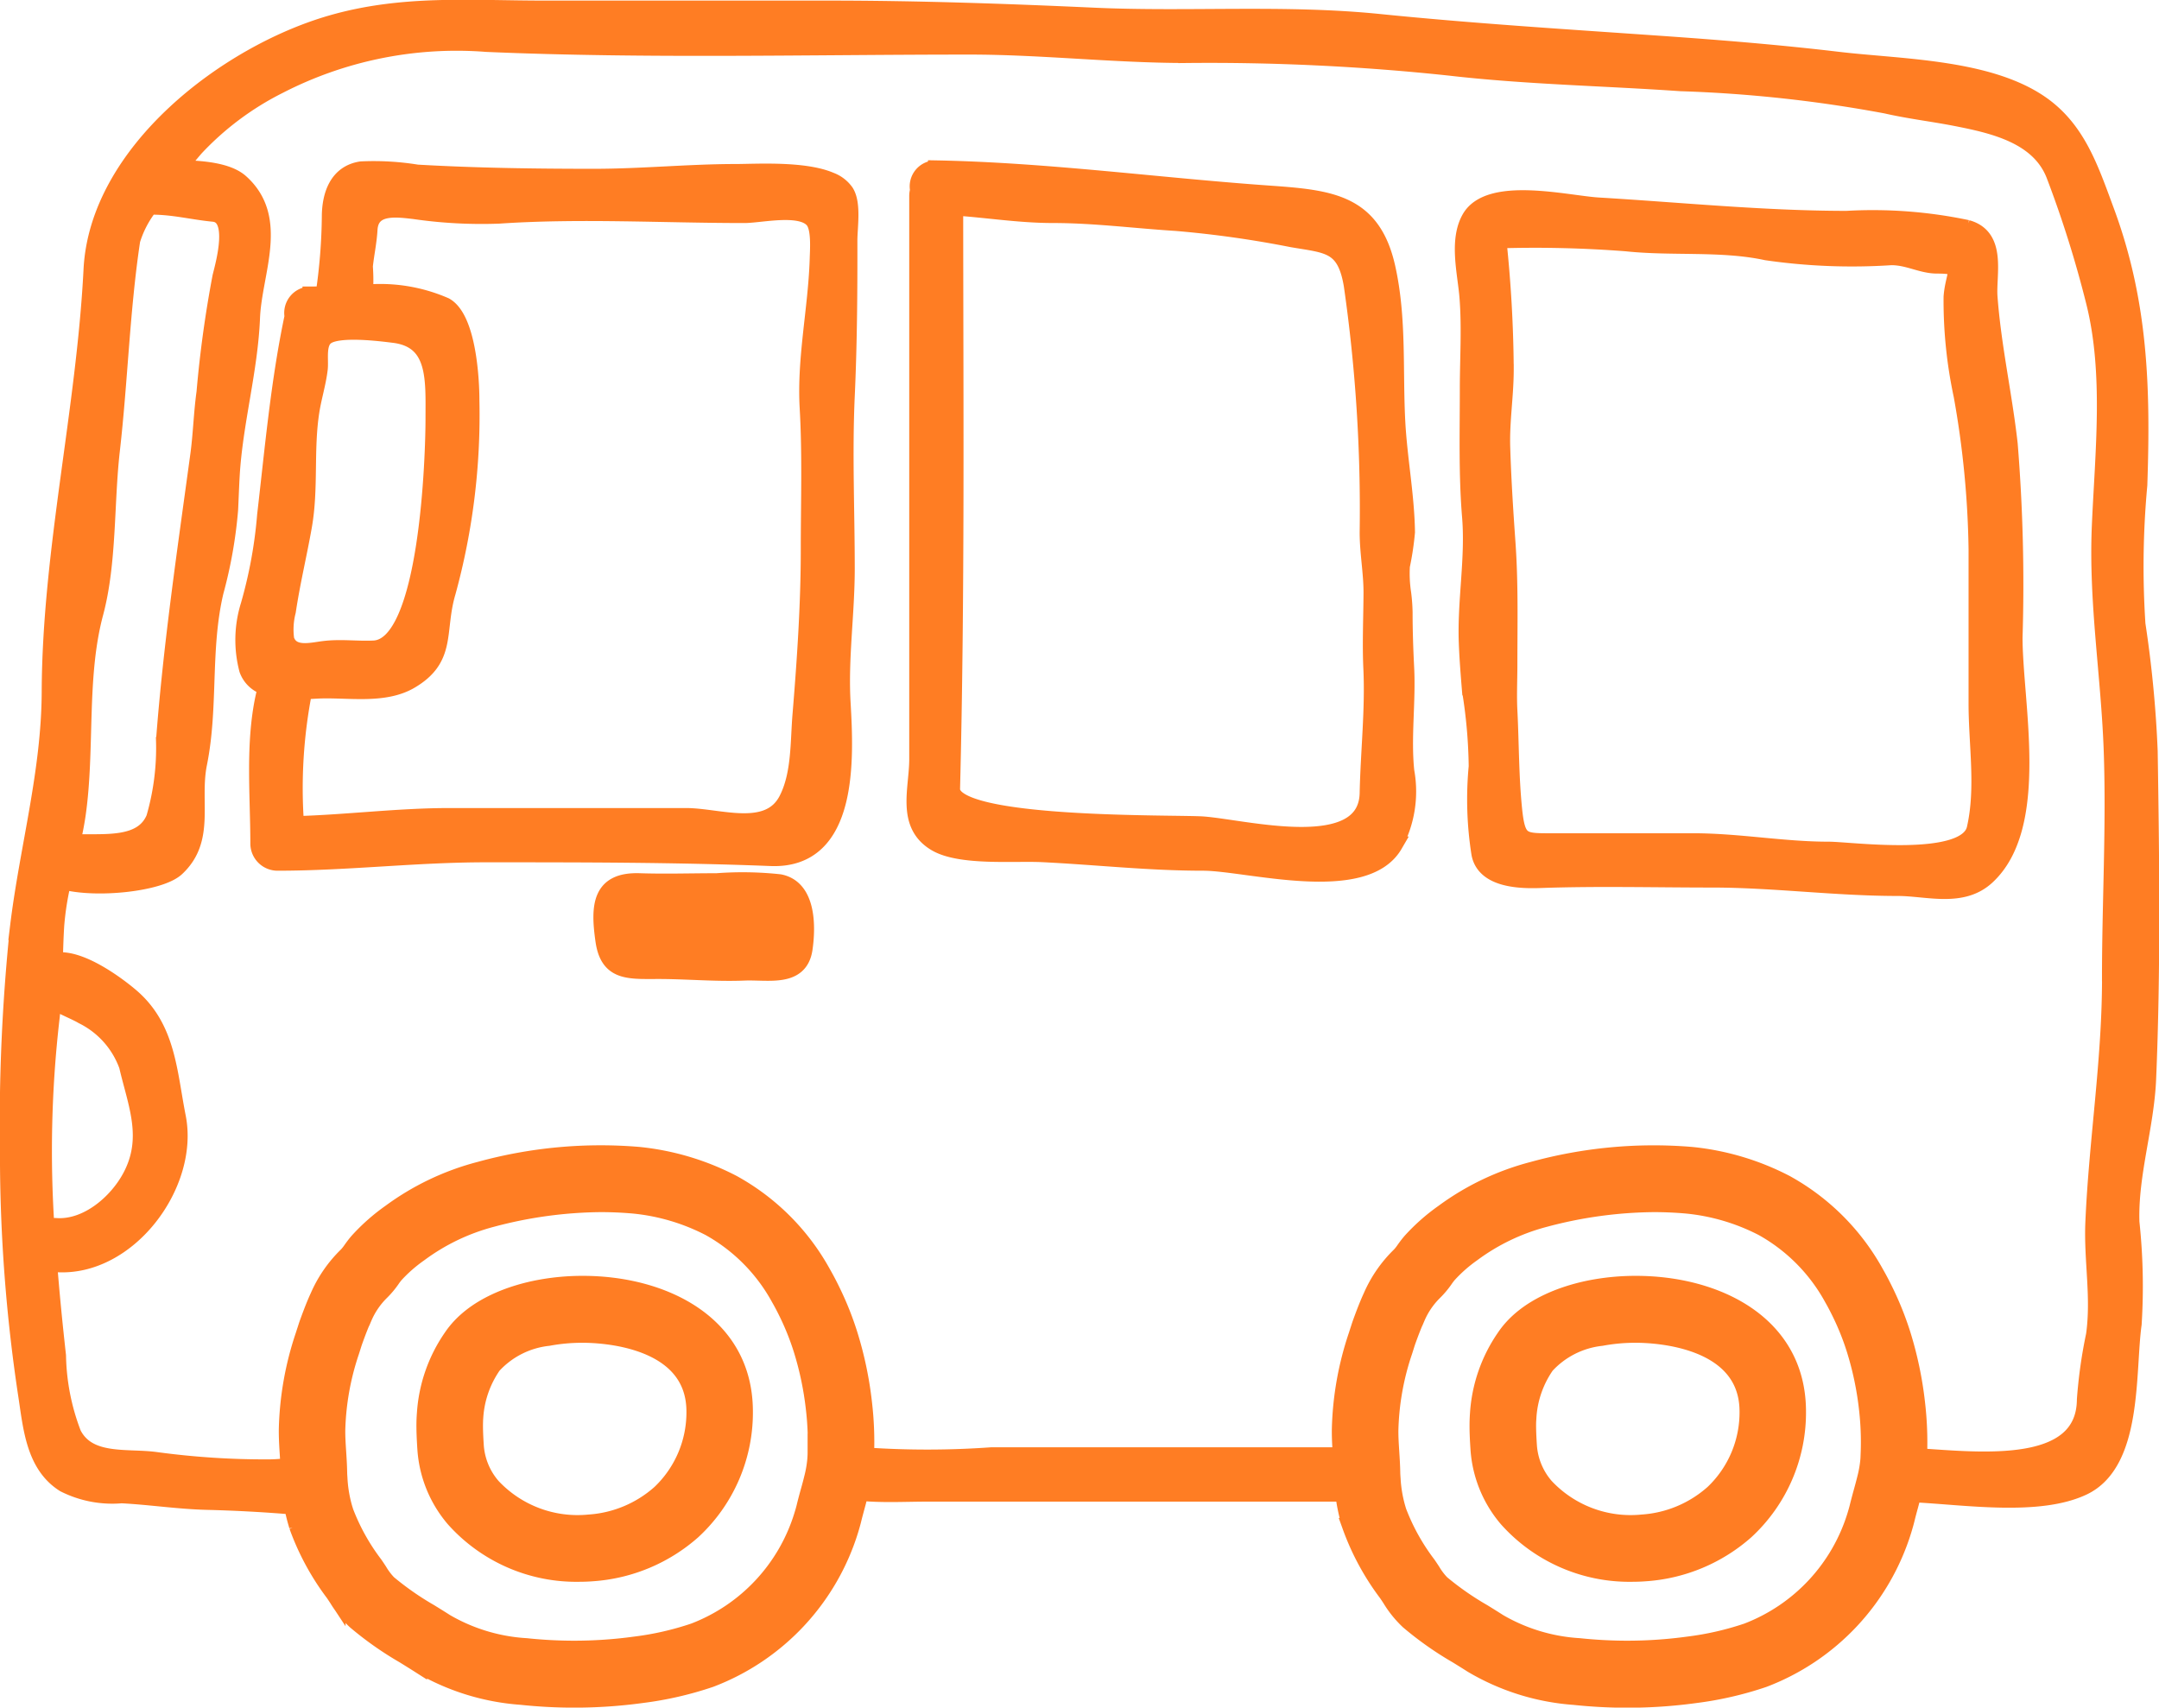
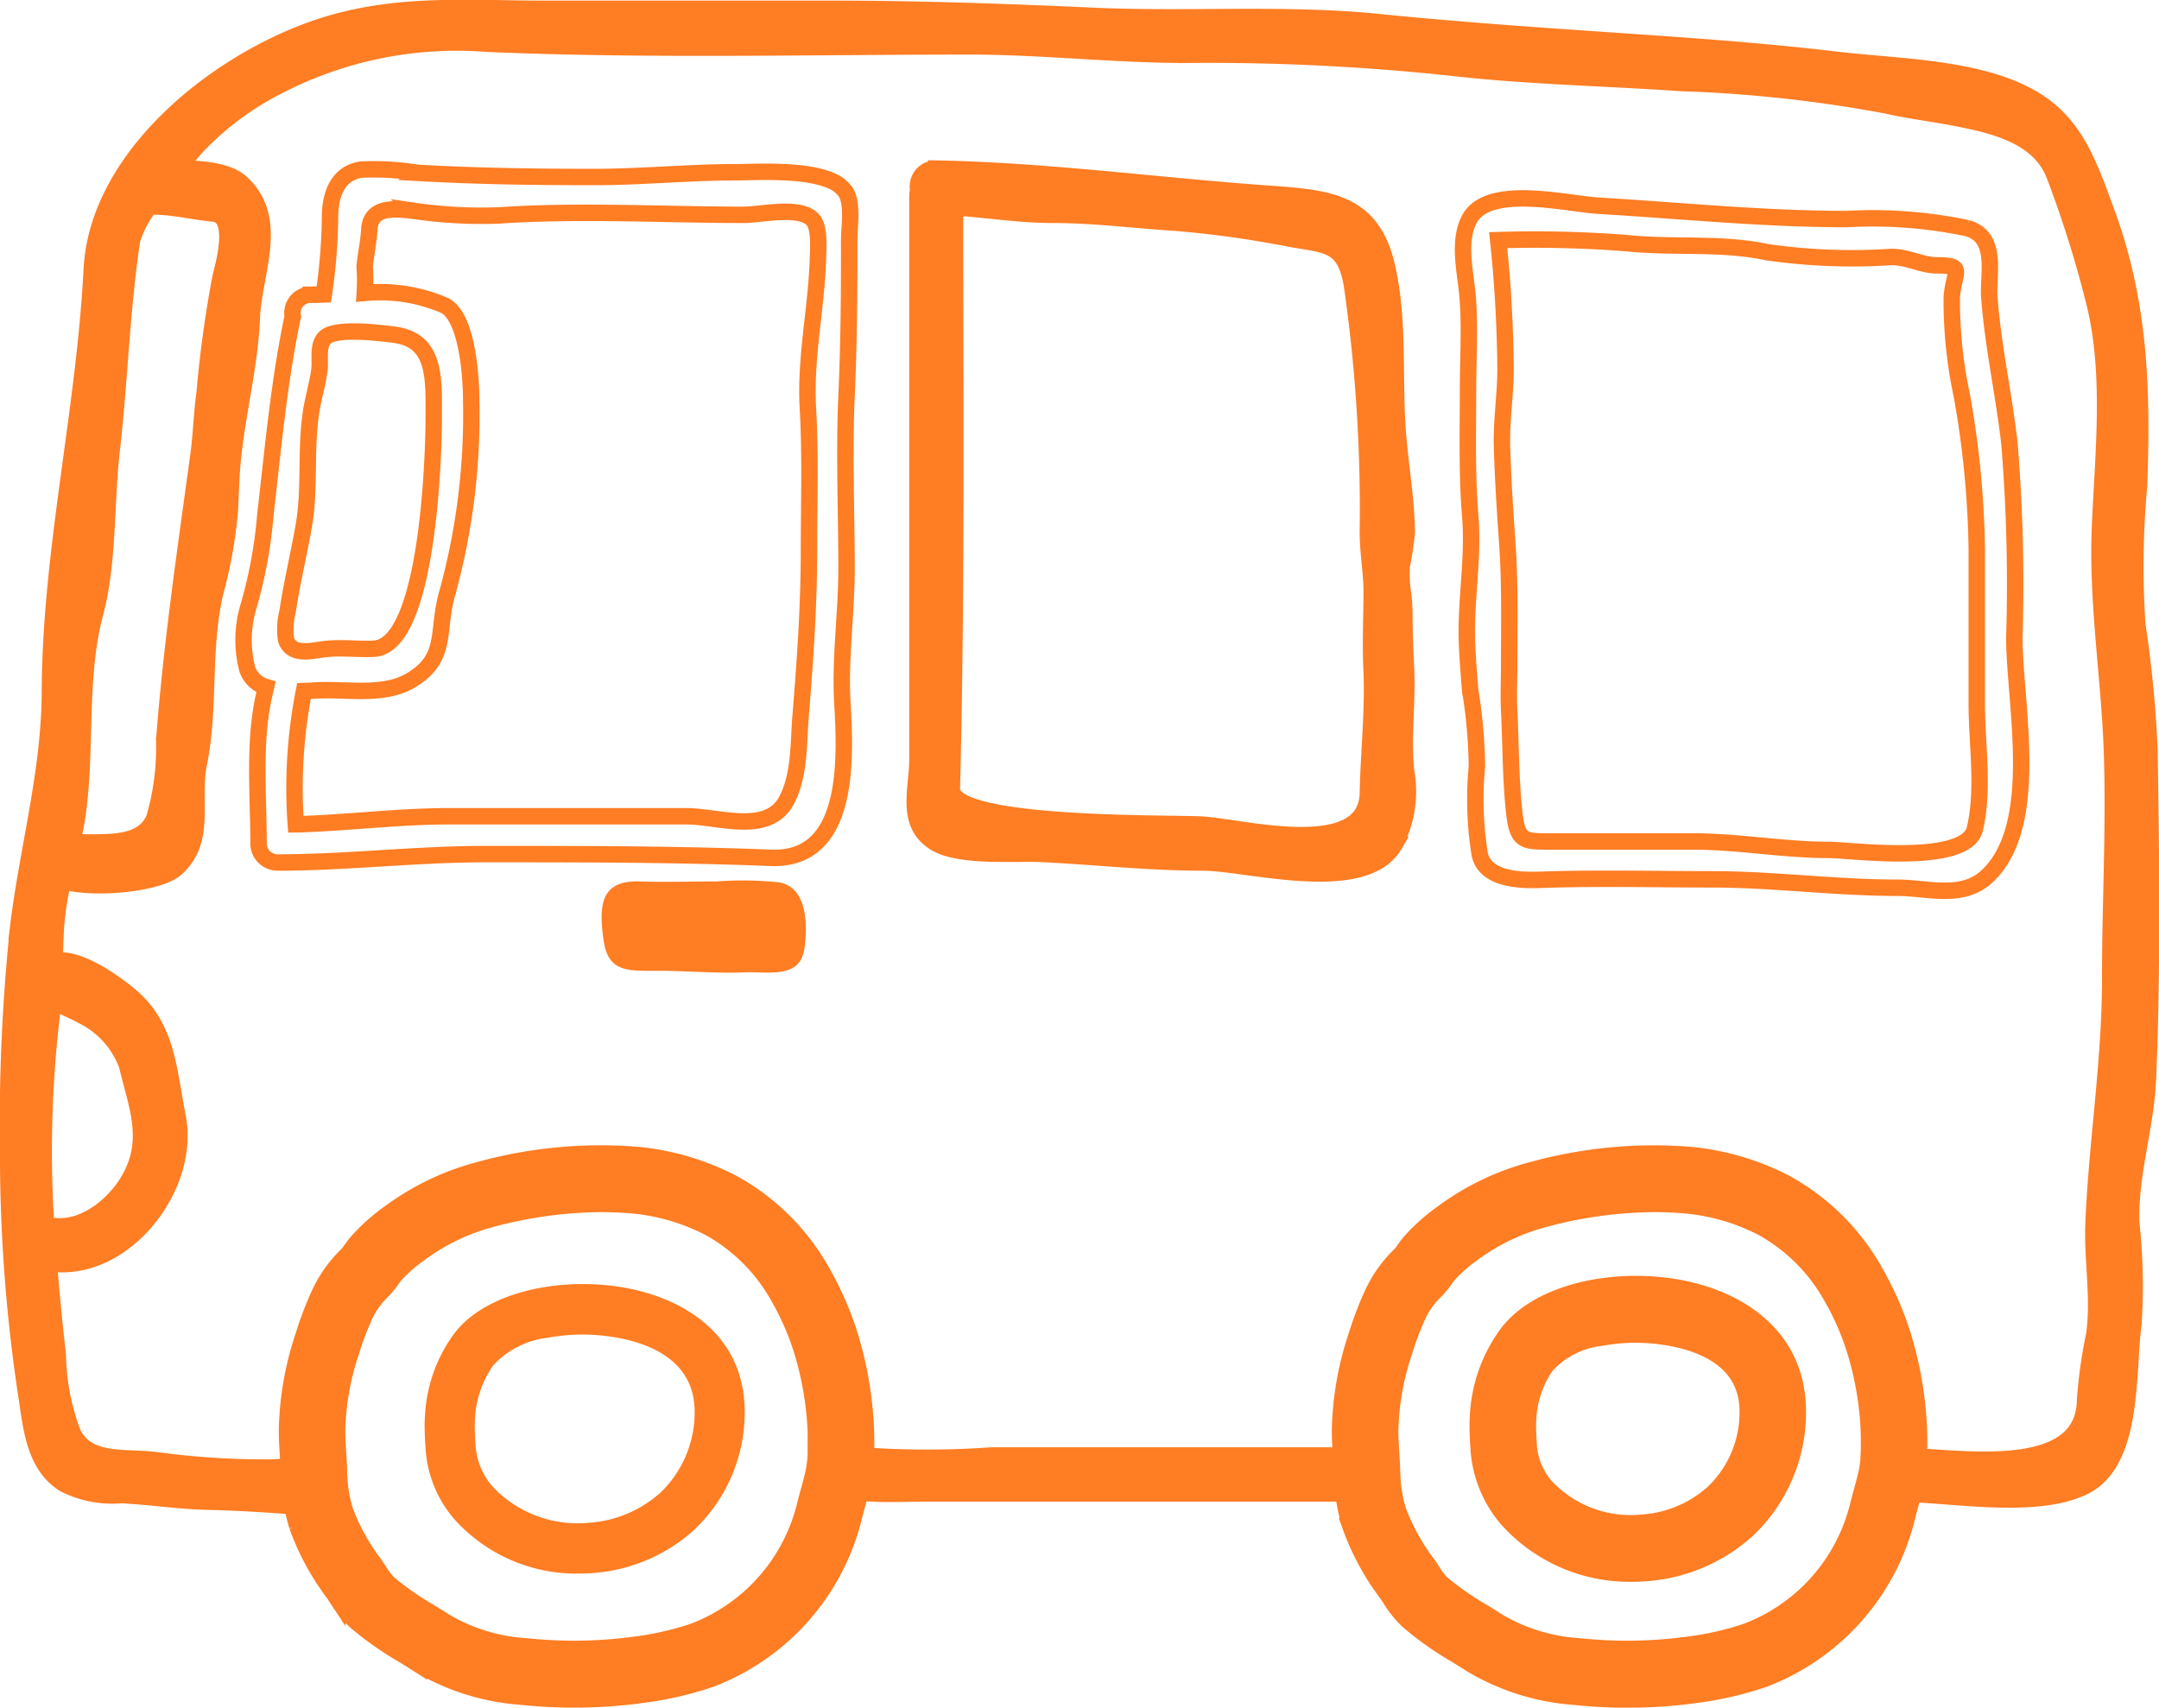
<svg xmlns="http://www.w3.org/2000/svg" width="115.41" height="91.29" viewBox="0 0 115.41 91.29">
  <g id="Gruppe_171" data-name="Gruppe 171" transform="translate(-506.288 -3182.521)">
    <g id="Gruppe_34" data-name="Gruppe 34" transform="translate(547.961 3229.698)">
      <path id="Pfad_30" data-name="Pfad 30" d="M0,0A18.447,18.447,0,0,0-3.358-.054c-1.373,0-2.754.045-4.126,0-2.1-.072-2.191,1.3-1.919,3.177.243,1.661,1.269,1.607,2.82,1.6s3.127.148,4.7.084c1.286-.052,2.967.366,3.206-1.255C1.5,2.342,1.51.288,0,0" fill="#ff7d23" />
    </g>
    <g id="Gruppe_35" data-name="Gruppe 35" transform="translate(547.961 3229.698)">
-       <path id="Pfad_31" data-name="Pfad 31" d="M0,0A18.447,18.447,0,0,0-3.358-.054c-1.373,0-2.754.045-4.126,0-2.1-.072-2.191,1.3-1.919,3.177.243,1.661,1.269,1.607,2.82,1.6s3.127.148,4.7.084c1.286-.052,2.967.366,3.206-1.255C1.5,2.342,1.51.288,0,0Z" fill="none" stroke="#ff7d23" stroke-width="0.878" />
-     </g>
+       </g>
    <g id="Gruppe_36" data-name="Gruppe 36" transform="translate(621.189 3222.684)">
      <path id="Pfad_32" data-name="Pfad 32" d="M0,0A61.7,61.7,0,0,0-.654-6.787a47.255,47.255,0,0,1,.1-7.447c.175-5.167.051-9.74-1.765-14.645-.865-2.336-1.565-4.492-3.668-5.852-2.842-1.839-7.384-1.838-10.648-2.224-3.182-.378-6.432-.642-9.647-.864-4.978-.348-9.907-.653-14.88-1.157-5.075-.514-10.181-.107-15.266-.338-4.756-.216-9.46-.379-14.227-.379h-15.16c-3.924,0-7.542-.322-11.372.781-5.594,1.61-12.492,6.872-12.81,13.165-.382,7.518-2.21,15.062-2.236,22.589-.016,4.262-1.176,8.318-1.688,12.5a101.867,101.867,0,0,0-.543,12.23,86.107,86.107,0,0,0,.973,12.844c.265,1.736.416,3.749,2.024,4.76a5.692,5.692,0,0,0,3.065.59c1.528.078,3.045.315,4.576.352,1.508.037,3.044.12,4.554.246a9.024,9.024,0,0,0,.226.934c.006.024.028.1.035.126a13.609,13.609,0,0,0,1.942,3.59c.069.1.134.2.2.3a5.665,5.665,0,0,0,.957,1.186,17.783,17.783,0,0,0,2.6,1.831c.268.166.535.331.8.5a12.471,12.471,0,0,0,5.466,1.71,27.1,27.1,0,0,0,2.837.151,26.807,26.807,0,0,0,3.621-.246,18.615,18.615,0,0,0,3.667-.843,12.44,12.44,0,0,0,7.479-7.991c.054-.182.108-.365.152-.549.059-.237.125-.479.19-.721s.127-.472.186-.71c1.192.119,2.415.045,3.613.045h22.215a9.681,9.681,0,0,0,.336,1.626c.006.024.029.1.036.126a13.606,13.606,0,0,0,1.941,3.59c.069.1.135.2.2.3a5.64,5.64,0,0,0,.958,1.186,17.767,17.767,0,0,0,2.6,1.831c.269.166.536.331.8.5a12.471,12.471,0,0,0,5.467,1.71,27.1,27.1,0,0,0,2.836.151h0a26.807,26.807,0,0,0,3.621-.246,18.615,18.615,0,0,0,3.667-.843,12.439,12.439,0,0,0,7.478-7.991c.055-.182.108-.365.154-.549.057-.237.122-.479.189-.721.057-.211.112-.424.167-.637,2.813.14,6.7.75,9.079-.366,2.774-1.3,2.343-6.156,2.7-8.722a32.143,32.143,0,0,0-.119-5.442c-.084-2.541.781-5.094.892-7.645C.162,11.732.09,5.8,0,0M-110.757,3.367c.5-3.509.027-7.334.942-10.753.724-2.709.563-5.9.881-8.68.428-3.746.53-7.538,1.09-11.253a5.6,5.6,0,0,1,.951-1.819,1.192,1.192,0,0,0,.123.012c1.147,0,2.156.271,3.281.379,1.278.123.557,2.676.384,3.372a61.5,61.5,0,0,0-.853,6.188c-.154,1.1-.182,2.236-.33,3.33-.689,5.068-1.443,10.135-1.834,15.281a13.452,13.452,0,0,1-.527,4.144c-.668,1.608-2.821,1.239-4.4,1.325.115-.508.218-1.017.291-1.526m-1.409,10.99c.041-.339.066-.678.089-1.018.559.338,1.246.6,1.589.808A4.776,4.776,0,0,1-108.1,16.82c.469,2.029,1.3,3.862.171,5.951-.745,1.384-2.336,2.735-3.972,2.624a.918.918,0,0,0-.524.111,61.873,61.873,0,0,1,.254-11.149m40.875,23.176c0,.108-.01.217-.016.326a6.11,6.11,0,0,1-.177,1.013c-.061.253-.129.5-.2.753s-.144.528-.206.788c-.034.139-.076.277-.118.415a9.666,9.666,0,0,1-5.8,6.223,15.894,15.894,0,0,1-3.144.717,23.937,23.937,0,0,1-3.261.222,24.473,24.473,0,0,1-2.556-.135,9.689,9.689,0,0,1-4.307-1.3c-.275-.177-.557-.351-.84-.526a15.623,15.623,0,0,1-2.221-1.547,3.478,3.478,0,0,1-.5-.659c-.079-.121-.159-.242-.243-.363a11.274,11.274,0,0,1-1.574-2.839c0-.019-.023-.084-.029-.1a7.041,7.041,0,0,1-.282-1.628l-.005-.084c-.006-.085-.011-.169-.012-.254-.006-.368-.029-.733-.053-1.1-.027-.41-.051-.8-.047-1.175a14.2,14.2,0,0,1,.753-4.2l.074-.233c.037-.117.072-.233.114-.346.18-.5.324-.872.486-1.222a4.266,4.266,0,0,1,.935-1.371,4.723,4.723,0,0,0,.564-.673,2.955,2.955,0,0,1,.194-.255,7.821,7.821,0,0,1,1.27-1.113A11.312,11.312,0,0,1-88.615,25a23.217,23.217,0,0,1,5.825-.8c.584,0,1.181.026,1.773.079a11.19,11.19,0,0,1,4.045,1.2,9.539,9.539,0,0,1,3.732,3.772c.164.283.31.57.45.859a14.089,14.089,0,0,1,.734,1.847,16.943,16.943,0,0,1,.671,3.191,15.361,15.361,0,0,1,.094,2.384m56.294,0c-.005.108-.01.217-.017.326a6.115,6.115,0,0,1-.175,1.013c-.062.253-.13.5-.2.753s-.143.528-.207.788c-.034.139-.075.277-.117.415a9.669,9.669,0,0,1-5.8,6.223,15.91,15.91,0,0,1-3.144.717,23.947,23.947,0,0,1-3.261.222,24.473,24.473,0,0,1-2.556-.135,9.694,9.694,0,0,1-4.308-1.3c-.275-.177-.556-.351-.839-.526a15.577,15.577,0,0,1-2.222-1.547,3.478,3.478,0,0,1-.5-.659c-.08-.121-.159-.242-.244-.363a11.3,11.3,0,0,1-1.573-2.839c-.005-.019-.024-.084-.029-.1a7.041,7.041,0,0,1-.282-1.628l-.006-.084c-.005-.085-.011-.169-.012-.254-.006-.368-.029-.733-.053-1.1-.026-.41-.051-.8-.046-1.175a14.139,14.139,0,0,1,.753-4.2l.074-.233c.036-.117.073-.233.113-.346.181-.5.326-.872.486-1.222a4.268,4.268,0,0,1,.936-1.371,4.709,4.709,0,0,0,.563-.673,3.172,3.172,0,0,1,.194-.255A7.832,7.832,0,0,1-36.2,26.861,11.307,11.307,0,0,1-32.322,25a23.229,23.229,0,0,1,5.825-.8c.585,0,1.181.026,1.774.079a11.2,11.2,0,0,1,4.046,1.2,9.55,9.55,0,0,1,3.731,3.772c.163.283.309.57.449.859a13.951,13.951,0,0,1,.734,1.847,16.943,16.943,0,0,1,.672,3.191A15.486,15.486,0,0,1-15,37.533m12.9-25.4c0,4.429-.7,8.656-.891,13.041-.089,2.041.32,3.965.036,6.026a25.8,25.8,0,0,0-.489,3.459c-.029,3.889-5.551,3.259-8.885,3.046,0-.02,0-.04,0-.06a18.125,18.125,0,0,0-.111-2.811,19.729,19.729,0,0,0-.78-3.7,16.871,16.871,0,0,0-.877-2.2c-.169-.348-.345-.693-.541-1.033a12.206,12.206,0,0,0-4.81-4.81,13.92,13.92,0,0,0-5.046-1.5,24.347,24.347,0,0,0-8.487.793,14.008,14.008,0,0,0-4.772,2.276,10.53,10.53,0,0,0-1.723,1.52c-.129.148-.244.3-.357.459a2.479,2.479,0,0,1-.236.3,6.911,6.911,0,0,0-1.526,2.2c-.222.481-.411.989-.57,1.426-.055.153-.1.309-.154.465l-.064.2a16.933,16.933,0,0,0-.888,5.016c-.006.482.024.94.053,1.384a.123.123,0,0,0,0,.02H-61.9a48.378,48.378,0,0,1-6.717.011.108.108,0,0,0,0-.018,18,18,0,0,0-.11-2.811,19.571,19.571,0,0,0-.781-3.7,16.589,16.589,0,0,0-.876-2.2c-.167-.348-.345-.693-.54-1.033a12.214,12.214,0,0,0-4.811-4.81,13.909,13.909,0,0,0-5.045-1.5,24.352,24.352,0,0,0-8.488.793,14.025,14.025,0,0,0-4.772,2.276,10.528,10.528,0,0,0-1.722,1.52c-.13.148-.244.3-.357.459a2.572,2.572,0,0,1-.237.3,6.927,6.927,0,0,0-1.526,2.2c-.222.481-.41.989-.57,1.426-.056.153-.1.309-.154.465l-.064.2a16.932,16.932,0,0,0-.888,5.016c-.005.482.025.94.054,1.384.012.2.024.4.033.6-.365.036-.72.068-1.036.068a43.347,43.347,0,0,1-6.036-.39c-1.543-.219-3.625.2-4.448-1.413a12.216,12.216,0,0,1-.82-4.183c-.188-1.687-.352-3.347-.48-5a1.037,1.037,0,0,0,.4.1c3.848.261,7.2-4.26,6.485-7.856-.476-2.4-.529-4.76-2.488-6.44-.715-.613-2.783-2.169-4.087-1.9.017-.627.034-1.255.073-1.883a15.342,15.342,0,0,1,.378-2.383c1.761.482,5.186.118,6.063-.7,1.651-1.54.784-3.549,1.195-5.585.614-3.047.163-6.122.882-9.181a24.357,24.357,0,0,0,.779-4.4c.03-.615.05-1.232.085-1.836.165-2.822.971-5.6,1.086-8.427.1-2.436,1.564-5.3-.6-7.237-.689-.617-2.093-.732-3.319-.748.367-.452.69-.834.893-1.072a15.816,15.816,0,0,1,4.452-3.336,20.748,20.748,0,0,1,11.13-2.252c8.589.369,17.222.142,25.819.142,3.868,0,7.717.45,11.592.45a121.315,121.315,0,0,1,14.045.674c4.13.477,8.233.546,12.37.834A72.238,72.238,0,0,1-14.077-34.53c1.241.284,2.488.427,3.739.672,1.994.391,4.447.939,5.262,3.073a59.59,59.59,0,0,1,2.123,6.762c.957,3.812.48,8.071.311,11.972C-2.82-7.96-2.149-4.073-2.006,0-1.865,4.034-2.1,8.093-2.1,12.13" fill="#ff7d23" />
    </g>
    <g id="Gruppe_37" data-name="Gruppe 37" transform="translate(621.189 3222.684)">
      <path id="Pfad_33" data-name="Pfad 33" d="M0,0A61.7,61.7,0,0,0-.654-6.787a47.255,47.255,0,0,1,.1-7.447c.175-5.167.051-9.74-1.765-14.645-.865-2.336-1.565-4.492-3.668-5.852-2.842-1.839-7.384-1.838-10.648-2.224-3.182-.378-6.432-.642-9.647-.864-4.978-.348-9.907-.653-14.88-1.157-5.075-.514-10.181-.107-15.266-.338-4.756-.216-9.46-.379-14.227-.379h-15.16c-3.924,0-7.542-.322-11.372.781-5.594,1.61-12.492,6.872-12.81,13.165-.382,7.518-2.21,15.062-2.236,22.589-.016,4.262-1.176,8.318-1.688,12.5a101.867,101.867,0,0,0-.543,12.23,86.107,86.107,0,0,0,.973,12.844c.265,1.736.416,3.749,2.024,4.76a5.692,5.692,0,0,0,3.065.59c1.528.078,3.045.315,4.576.352,1.508.037,3.044.12,4.554.246a9.024,9.024,0,0,0,.226.934c.006.024.028.1.035.126a13.609,13.609,0,0,0,1.942,3.59c.069.1.134.2.2.3a5.665,5.665,0,0,0,.957,1.186,17.783,17.783,0,0,0,2.6,1.831c.268.166.535.331.8.5a12.471,12.471,0,0,0,5.466,1.71,27.1,27.1,0,0,0,2.837.151,26.807,26.807,0,0,0,3.621-.246,18.615,18.615,0,0,0,3.667-.843,12.44,12.44,0,0,0,7.479-7.991c.054-.182.108-.365.152-.549.059-.237.125-.479.19-.721s.127-.472.186-.71c1.192.119,2.415.045,3.613.045h22.215a9.681,9.681,0,0,0,.336,1.626c.006.024.029.1.036.126a13.606,13.606,0,0,0,1.941,3.59c.069.1.135.2.2.3a5.64,5.64,0,0,0,.958,1.186,17.767,17.767,0,0,0,2.6,1.831c.269.166.536.331.8.5a12.471,12.471,0,0,0,5.467,1.71,27.1,27.1,0,0,0,2.836.151h0a26.807,26.807,0,0,0,3.621-.246,18.615,18.615,0,0,0,3.667-.843,12.439,12.439,0,0,0,7.478-7.991c.055-.182.108-.365.154-.549.057-.237.122-.479.189-.721.057-.211.112-.424.167-.637,2.813.14,6.7.75,9.079-.366,2.774-1.3,2.343-6.156,2.7-8.722a32.143,32.143,0,0,0-.119-5.442c-.084-2.541.781-5.094.892-7.645C.162,11.732.09,5.8,0,0ZM-110.757,3.367c.5-3.509.027-7.334.942-10.753.724-2.709.563-5.9.881-8.68.428-3.746.53-7.538,1.09-11.253a5.6,5.6,0,0,1,.951-1.819,1.192,1.192,0,0,0,.123.012c1.147,0,2.156.271,3.281.379,1.278.123.557,2.676.384,3.372a61.5,61.5,0,0,0-.853,6.188c-.154,1.1-.182,2.236-.33,3.33-.689,5.068-1.443,10.135-1.834,15.281a13.452,13.452,0,0,1-.527,4.144c-.668,1.608-2.821,1.239-4.4,1.325C-110.933,4.385-110.83,3.876-110.757,3.367Zm-1.409,10.99c.041-.339.066-.678.089-1.018.559.338,1.246.6,1.589.808A4.776,4.776,0,0,1-108.1,16.82c.469,2.029,1.3,3.862.171,5.951-.745,1.384-2.336,2.735-3.972,2.624a.918.918,0,0,0-.524.111A61.873,61.873,0,0,1-112.166,14.357Zm40.875,23.176c0,.108-.01.217-.016.326a6.11,6.11,0,0,1-.177,1.013c-.061.253-.129.5-.2.753s-.144.528-.206.788c-.034.139-.076.277-.118.415a9.666,9.666,0,0,1-5.8,6.223,15.894,15.894,0,0,1-3.144.717,23.937,23.937,0,0,1-3.261.222,24.473,24.473,0,0,1-2.556-.135,9.689,9.689,0,0,1-4.307-1.3c-.275-.177-.557-.351-.84-.526a15.623,15.623,0,0,1-2.221-1.547,3.478,3.478,0,0,1-.5-.659c-.079-.121-.159-.242-.243-.363a11.274,11.274,0,0,1-1.574-2.839c0-.019-.023-.084-.029-.1a7.041,7.041,0,0,1-.282-1.628l-.005-.084c-.006-.085-.011-.169-.012-.254-.006-.368-.029-.733-.053-1.1-.027-.41-.051-.8-.047-1.175a14.2,14.2,0,0,1,.753-4.2l.074-.233c.037-.117.072-.233.114-.346.18-.5.324-.872.486-1.222a4.266,4.266,0,0,1,.935-1.371,4.723,4.723,0,0,0,.564-.673,2.955,2.955,0,0,1,.194-.255,7.821,7.821,0,0,1,1.27-1.113A11.312,11.312,0,0,1-88.615,25a23.217,23.217,0,0,1,5.825-.8c.584,0,1.181.026,1.773.079a11.19,11.19,0,0,1,4.045,1.2,9.539,9.539,0,0,1,3.732,3.772c.164.283.31.57.45.859a14.089,14.089,0,0,1,.734,1.847,16.943,16.943,0,0,1,.671,3.191A15.361,15.361,0,0,1-71.291,37.533Zm56.294,0c-.005.108-.01.217-.017.326a6.115,6.115,0,0,1-.175,1.013c-.062.253-.13.5-.2.753s-.143.528-.207.788c-.034.139-.075.277-.117.415a9.669,9.669,0,0,1-5.8,6.223,15.91,15.91,0,0,1-3.144.717,23.947,23.947,0,0,1-3.261.222,24.473,24.473,0,0,1-2.556-.135,9.694,9.694,0,0,1-4.308-1.3c-.275-.177-.556-.351-.839-.526a15.577,15.577,0,0,1-2.222-1.547,3.478,3.478,0,0,1-.5-.659c-.08-.121-.159-.242-.244-.363a11.3,11.3,0,0,1-1.573-2.839c-.005-.019-.024-.084-.029-.1a7.041,7.041,0,0,1-.282-1.628l-.006-.084c-.005-.085-.011-.169-.012-.254-.006-.368-.029-.733-.053-1.1-.026-.41-.051-.8-.046-1.175a14.139,14.139,0,0,1,.753-4.2l.074-.233c.036-.117.073-.233.113-.346.181-.5.326-.872.486-1.222a4.268,4.268,0,0,1,.936-1.371,4.709,4.709,0,0,0,.563-.673,3.172,3.172,0,0,1,.194-.255A7.832,7.832,0,0,1-36.2,26.861,11.307,11.307,0,0,1-32.322,25a23.229,23.229,0,0,1,5.825-.8c.585,0,1.181.026,1.774.079a11.2,11.2,0,0,1,4.046,1.2,9.55,9.55,0,0,1,3.731,3.772c.163.283.309.57.449.859a13.951,13.951,0,0,1,.734,1.847,16.943,16.943,0,0,1,.672,3.191A15.486,15.486,0,0,1-15,37.533Zm12.9-25.4c0,4.429-.7,8.656-.891,13.041-.089,2.041.32,3.965.036,6.026a25.8,25.8,0,0,0-.489,3.459c-.029,3.889-5.551,3.259-8.885,3.046,0-.02,0-.04,0-.06a18.125,18.125,0,0,0-.111-2.811,19.729,19.729,0,0,0-.78-3.7,16.871,16.871,0,0,0-.877-2.2c-.169-.348-.345-.693-.541-1.033a12.206,12.206,0,0,0-4.81-4.81,13.92,13.92,0,0,0-5.046-1.5,24.347,24.347,0,0,0-8.487.793,14.008,14.008,0,0,0-4.772,2.276,10.53,10.53,0,0,0-1.723,1.52c-.129.148-.244.3-.357.459a2.479,2.479,0,0,1-.236.3,6.911,6.911,0,0,0-1.526,2.2c-.222.481-.411.989-.57,1.426-.055.153-.1.309-.154.465l-.064.2a16.933,16.933,0,0,0-.888,5.016c-.006.482.024.94.053,1.384a.123.123,0,0,0,0,.02H-61.9a48.378,48.378,0,0,1-6.717.011.108.108,0,0,0,0-.018,18,18,0,0,0-.11-2.811,19.571,19.571,0,0,0-.781-3.7,16.589,16.589,0,0,0-.876-2.2c-.167-.348-.345-.693-.54-1.033a12.214,12.214,0,0,0-4.811-4.81,13.909,13.909,0,0,0-5.045-1.5,24.352,24.352,0,0,0-8.488.793,14.025,14.025,0,0,0-4.772,2.276,10.528,10.528,0,0,0-1.722,1.52c-.13.148-.244.3-.357.459a2.572,2.572,0,0,1-.237.3,6.927,6.927,0,0,0-1.526,2.2c-.222.481-.41.989-.57,1.426-.056.153-.1.309-.154.465l-.064.2a16.932,16.932,0,0,0-.888,5.016c-.005.482.025.94.054,1.384.012.2.024.4.033.6-.365.036-.72.068-1.036.068a43.347,43.347,0,0,1-6.036-.39c-1.543-.219-3.625.2-4.448-1.413a12.216,12.216,0,0,1-.82-4.183c-.188-1.687-.352-3.347-.48-5a1.037,1.037,0,0,0,.4.1c3.848.261,7.2-4.26,6.485-7.856-.476-2.4-.529-4.76-2.488-6.44-.715-.613-2.783-2.169-4.087-1.9.017-.627.034-1.255.073-1.883a15.342,15.342,0,0,1,.378-2.383c1.761.482,5.186.118,6.063-.7,1.651-1.54.784-3.549,1.195-5.585.614-3.047.163-6.122.882-9.181a24.357,24.357,0,0,0,.779-4.4c.03-.615.05-1.232.085-1.836.165-2.822.971-5.6,1.086-8.427.1-2.436,1.564-5.3-.6-7.237-.689-.617-2.093-.732-3.319-.748.367-.452.69-.834.893-1.072a15.816,15.816,0,0,1,4.452-3.336,20.748,20.748,0,0,1,11.13-2.252c8.589.369,17.222.142,25.819.142,3.868,0,7.717.45,11.592.45a121.315,121.315,0,0,1,14.045.674c4.13.477,8.233.546,12.37.834A72.238,72.238,0,0,1-14.077-34.53c1.241.284,2.488.427,3.739.672,1.994.391,4.447.939,5.262,3.073a59.59,59.59,0,0,1,2.123,6.762c.957,3.812.48,8.071.311,11.972C-2.82-7.96-2.149-4.073-2.006,0-1.865,4.034-2.1,8.093-2.1,12.13Z" fill="none" stroke="#ff7d23" stroke-width="0.878" />
    </g>
    <g id="Gruppe_38" data-name="Gruppe 38" transform="translate(550.688 3192.17)">
-       <path id="Pfad_34" data-name="Pfad 34" d="M0,0C-1.417-.609-3.979-.443-5.021-.442c-2.541,0-5.074.256-7.615.256-3.179,0-6.3-.043-9.467-.224a14.422,14.422,0,0,0-2.989-.172c-1.278.194-1.665,1.373-1.666,2.536a30.186,30.186,0,0,1-.333,4.139c-.242.008-.482.015-.7.015a.972.972,0,0,0-.958,1.164.246.246,0,0,0-.009.029c-.733,3.482-1.047,7.052-1.458,10.583a24.738,24.738,0,0,1-.886,4.841,6.219,6.219,0,0,0-.073,3.424,1.5,1.5,0,0,0,.994.93c-.045.2-.093.4-.135.591-.528,2.507-.263,5.236-.263,7.78a1.017,1.017,0,0,0,1,1.012c3.728,0,7.393-.45,11.147-.45,5.089,0,10.161,0,15.243.2C1.062,36.377.8,30.888.631,27.945c-.141-2.413.221-4.777.221-7.2,0-3.075-.14-6.143,0-9.217C.977,8.809,1,5.963.993,3.214c0-.73.211-1.972-.187-2.595A1.734,1.734,0,0,0,0,0M-29.11,24.549a3.9,3.9,0,0,1,.086-1.52c.233-1.56.591-3.02.858-4.539.362-2.043.079-4.1.4-6.146.117-.755.356-1.506.446-2.261.061-.513-.138-1.394.371-1.746.667-.462,2.836-.191,3.616-.093,2.277.288,2.118,2.406,2.118,4.5,0,1.849-.281,12.153-3.2,12.289-.907.043-1.782-.087-2.679.027-.678.087-1.71.374-2.012-.508M-.679,4.226c-.085,2.648-.687,5.274-.535,7.931.145,2.541.059,5.025.059,7.572,0,2.944-.2,5.879-.443,8.839-.122,1.474-.042,3.179-.733,4.529-.989,1.931-3.632.892-5.4.892H-20.349c-2.781,0-5.493.356-8.238.433a26.868,26.868,0,0,1,.436-7.126c.272-.01.523-.025.731-.036,1.582-.078,3.533.319,4.963-.524,2.047-1.206,1.365-2.651,1.979-4.724a35.82,35.82,0,0,0,1.266-10.254c0-1.229-.195-4.392-1.389-5.062a8.691,8.691,0,0,0-4.3-.686,10.538,10.538,0,0,0-.007-1.42c.068-.658.212-1.3.249-1.966.076-1.306,1.449-1.107,2.394-1a24.959,24.959,0,0,0,4.533.244c4.336-.293,8.773-.032,13.118-.032.885,0,3.015-.509,3.682.283.351.418.268,1.518.25,2.106" fill="#ff7d23" />
-     </g>
+       </g>
    <g id="Gruppe_39" data-name="Gruppe 39" transform="translate(550.688 3192.17)">
      <path id="Pfad_35" data-name="Pfad 35" d="M0,0C-1.417-.609-3.979-.443-5.021-.442c-2.541,0-5.074.256-7.615.256-3.179,0-6.3-.043-9.467-.224a14.422,14.422,0,0,0-2.989-.172c-1.278.194-1.665,1.373-1.666,2.536a30.186,30.186,0,0,1-.333,4.139c-.242.008-.482.015-.7.015a.972.972,0,0,0-.958,1.164.246.246,0,0,0-.009.029c-.733,3.482-1.047,7.052-1.458,10.583a24.738,24.738,0,0,1-.886,4.841,6.219,6.219,0,0,0-.073,3.424,1.5,1.5,0,0,0,.994.93c-.045.2-.093.4-.135.591-.528,2.507-.263,5.236-.263,7.78a1.017,1.017,0,0,0,1,1.012c3.728,0,7.393-.45,11.147-.45,5.089,0,10.161,0,15.243.2C1.062,36.377.8,30.888.631,27.945c-.141-2.413.221-4.777.221-7.2,0-3.075-.14-6.143,0-9.217C.977,8.809,1,5.963.993,3.214c0-.73.211-1.972-.187-2.595A1.734,1.734,0,0,0,0,0ZM-29.11,24.549a3.9,3.9,0,0,1,.086-1.52c.233-1.56.591-3.02.858-4.539.362-2.043.079-4.1.4-6.146.117-.755.356-1.506.446-2.261.061-.513-.138-1.394.371-1.746.667-.462,2.836-.191,3.616-.093,2.277.288,2.118,2.406,2.118,4.5,0,1.849-.281,12.153-3.2,12.289-.907.043-1.782-.087-2.679.027C-27.776,25.144-28.808,25.431-29.11,24.549ZM-.679,4.226c-.085,2.648-.687,5.274-.535,7.931.145,2.541.059,5.025.059,7.572,0,2.944-.2,5.879-.443,8.839-.122,1.474-.042,3.179-.733,4.529-.989,1.931-3.632.892-5.4.892H-20.349c-2.781,0-5.493.356-8.238.433a26.868,26.868,0,0,1,.436-7.126c.272-.01.523-.025.731-.036,1.582-.078,3.533.319,4.963-.524,2.047-1.206,1.365-2.651,1.979-4.724a35.82,35.82,0,0,0,1.266-10.254c0-1.229-.195-4.392-1.389-5.062a8.691,8.691,0,0,0-4.3-.686,10.538,10.538,0,0,0-.007-1.42c.068-.658.212-1.3.249-1.966.076-1.306,1.449-1.107,2.394-1a24.959,24.959,0,0,0,4.533.244c4.336-.293,8.773-.032,13.118-.032.885,0,3.015-.509,3.682.283C-.578,2.538-.661,3.638-.679,4.226Z" fill="none" stroke="#ff7d23" stroke-width="0.878" />
    </g>
    <g id="Gruppe_40" data-name="Gruppe 40" transform="translate(581.444 3218.233)">
      <path id="Pfad_36" data-name="Pfad 36" d="M0,0C-.05-1-.084-1.966-.084-2.972A9.366,9.366,0,0,0-.159-3.984a7.056,7.056,0,0,1-.07-1.47A15.329,15.329,0,0,0,.043-7.263c-.027-1.917-.4-3.87-.512-5.791-.158-2.8.081-5.6-.538-8.365-.777-3.464-3.014-3.7-6.268-3.93-5.929-.415-11.9-1.238-17.836-1.349a.952.952,0,0,0-.956,1.157,1.036,1.036,0,0,0-.047.3V4.891c0,1.573-.7,3.478.978,4.471,1.317.778,4.183.506,5.71.58,2.89.142,5.678.457,8.583.457,2.353,0,8.622,1.817,10.23-.951A6,6,0,0,0,.008,5.524C-.183,3.723.092,1.821,0,0M-2.036,6.69c-.075,3.57-6.524,1.858-8.807,1.686-1.409-.106-13.483.151-13.432-1.912.261-10.347.172-20.728.168-31.092,1.732.117,3.447.4,5.238.4,2.206,0,4.4.288,6.6.425a56.584,56.584,0,0,1,6.182.872c1.9.327,2.831.266,3.2,2.458A84.016,84.016,0,0,1-2.036-7.25c0,1.089.211,2.167.206,3.239C-1.837-2.667-1.9-1.324-1.839.021c.105,2.2-.151,4.466-.2,6.669" fill="#ff7d23" />
    </g>
    <g id="Gruppe_41" data-name="Gruppe 41" transform="translate(581.444 3218.233)">
      <path id="Pfad_37" data-name="Pfad 37" d="M0,0C-.05-1-.084-1.966-.084-2.972A9.366,9.366,0,0,0-.159-3.984a7.056,7.056,0,0,1-.07-1.47A15.329,15.329,0,0,0,.043-7.263c-.027-1.917-.4-3.87-.512-5.791-.158-2.8.081-5.6-.538-8.365-.777-3.464-3.014-3.7-6.268-3.93-5.929-.415-11.9-1.238-17.836-1.349a.952.952,0,0,0-.956,1.157,1.036,1.036,0,0,0-.047.3V4.891c0,1.573-.7,3.478.978,4.471,1.317.778,4.183.506,5.71.58,2.89.142,5.678.457,8.583.457,2.353,0,8.622,1.817,10.23-.951A6,6,0,0,0,.008,5.524C-.183,3.723.092,1.821,0,0ZM-2.036,6.69c-.075,3.57-6.524,1.858-8.807,1.686-1.409-.106-13.483.151-13.432-1.912.261-10.347.172-20.728.168-31.092,1.732.117,3.447.4,5.238.4,2.206,0,4.4.288,6.6.425a56.584,56.584,0,0,1,6.182.872c1.9.327,2.831.266,3.2,2.458A84.016,84.016,0,0,1-2.036-7.25c0,1.089.211,2.167.206,3.239C-1.837-2.667-1.9-1.324-1.839.021-1.734,2.224-1.99,4.487-2.036,6.69Z" fill="none" stroke="#ff7d23" stroke-width="0.878" />
    </g>
    <g id="Gruppe_42" data-name="Gruppe 42" transform="translate(613.706 3206.261)">
-       <path id="Pfad_38" data-name="Pfad 38" d="M0,0C-.294-2.625-.883-5.219-1.079-7.87c-.088-1.187.5-3.206-1.182-3.672A24.489,24.489,0,0,0-8.7-12.028c-4.438,0-8.859-.452-13.285-.715-1.661-.1-5.839-1.15-6.867.686-.671,1.2-.212,2.918-.111,4.2.13,1.642.019,3.292.019,4.936,0,2.259-.066,4.559.12,6.8s-.26,4.5-.174,6.745c.031.847.1,1.689.168,2.527a27.129,27.129,0,0,1,.361,4.085,18.607,18.607,0,0,0,.145,4.668c.269,1.406,2.232,1.428,3.254,1.392,3.05-.107,6.116-.025,9.168-.025,3.271,0,6.611.45,9.925.45,1.576,0,3.428.628,4.759-.593C1.727,20.42.259,13.869.259,10.342A92.907,92.907,0,0,0,0,0M-1.845,20.557c-.454,2-6.643,1.14-7.818,1.14-2.445,0-4.812-.451-7.246-.451h-7.468c-1.658,0-1.936.056-2.118-1.747-.176-1.757-.16-3.479-.25-5.251-.041-.817,0-1.647,0-2.464,0-2.192.053-4.294-.1-6.483-.121-1.709-.231-3.418-.283-5.13-.042-1.418.188-2.762.188-4.173a69.133,69.133,0,0,0-.392-6.9,63.631,63.631,0,0,1,6.851.159c2.452.262,5.1-.036,7.487.48a31.805,31.805,0,0,0,6.675.261c.925,0,1.611.449,2.454.449,1.525,0,.883.328.78,1.686A24.18,24.18,0,0,0-2.549-2.6a50.16,50.16,0,0,1,.8,8.217c0,2.755,0,5.509,0,8.263,0,2.207.4,4.5-.1,6.674" fill="#ff7d23" />
-     </g>
+       </g>
    <g id="Gruppe_43" data-name="Gruppe 43" transform="translate(613.706 3206.261)">
      <path id="Pfad_39" data-name="Pfad 39" d="M0,0C-.294-2.625-.883-5.219-1.079-7.87c-.088-1.187.5-3.206-1.182-3.672A24.489,24.489,0,0,0-8.7-12.028c-4.438,0-8.859-.452-13.285-.715-1.661-.1-5.839-1.15-6.867.686-.671,1.2-.212,2.918-.111,4.2.13,1.642.019,3.292.019,4.936,0,2.259-.066,4.559.12,6.8s-.26,4.5-.174,6.745c.031.847.1,1.689.168,2.527a27.129,27.129,0,0,1,.361,4.085,18.607,18.607,0,0,0,.145,4.668c.269,1.406,2.232,1.428,3.254,1.392,3.05-.107,6.116-.025,9.168-.025,3.271,0,6.611.45,9.925.45,1.576,0,3.428.628,4.759-.593C1.727,20.42.259,13.869.259,10.342A92.907,92.907,0,0,0,0,0ZM-1.845,20.557c-.454,2-6.643,1.14-7.818,1.14-2.445,0-4.812-.451-7.246-.451h-7.468c-1.658,0-1.936.056-2.118-1.747-.176-1.757-.16-3.479-.25-5.251-.041-.817,0-1.647,0-2.464,0-2.192.053-4.294-.1-6.483-.121-1.709-.231-3.418-.283-5.13-.042-1.418.188-2.762.188-4.173a69.133,69.133,0,0,0-.392-6.9,63.631,63.631,0,0,1,6.851.159c2.452.262,5.1-.036,7.487.48a31.805,31.805,0,0,0,6.675.261c.925,0,1.611.449,2.454.449,1.525,0,.883.328.78,1.686A24.18,24.18,0,0,0-2.549-2.6a50.16,50.16,0,0,1,.8,8.217c0,2.755,0,5.509,0,8.263C-1.748,16.09-1.352,18.386-1.845,20.557Z" fill="none" stroke="#ff7d23" stroke-width="0.878" />
    </g>
    <g id="Gruppe_44" data-name="Gruppe 44" transform="translate(537.447 3251.169)">
      <path id="Pfad_40" data-name="Pfad 40" d="M0,0A12.535,12.535,0,0,0-2.346.215c-1.245.236-3.506.894-4.672,2.628A8.076,8.076,0,0,0-8.435,6.92c-.009.109-.015.223-.02.338-.017.529.014,1.071.047,1.582a6.4,6.4,0,0,0,1.524,3.719A8.762,8.762,0,0,0-.2,15.478c.24,0,.481-.009.719-.028a9.02,9.02,0,0,0,5.354-2.241A8.63,8.63,0,0,0,8.648,6.751C8.61,2.088,4.277,0,0,0M4.127,11.166a6.329,6.329,0,0,1-3.8,1.594,6.233,6.233,0,0,1-5.168-1.947,3.717,3.717,0,0,1-.894-2.15c-.028-.442-.055-.907-.041-1.311,0-.074.006-.146.011-.217A5.441,5.441,0,0,1-4.8,4.357,4.682,4.682,0,0,1-1.849,2.866,9.88,9.88,0,0,1,0,2.7c.992,0,5.941.2,5.973,4.076a5.942,5.942,0,0,1-1.846,4.392" fill="#ff7d23" />
    </g>
    <g id="Gruppe_45" data-name="Gruppe 45" transform="translate(537.447 3251.169)">
-       <path id="Pfad_41" data-name="Pfad 41" d="M0,0A12.535,12.535,0,0,0-2.346.215c-1.245.236-3.506.894-4.672,2.628A8.076,8.076,0,0,0-8.435,6.92c-.009.109-.015.223-.02.338-.017.529.014,1.071.047,1.582a6.4,6.4,0,0,0,1.524,3.719A8.762,8.762,0,0,0-.2,15.478c.24,0,.481-.009.719-.028a9.02,9.02,0,0,0,5.354-2.241A8.63,8.63,0,0,0,8.648,6.751C8.61,2.088,4.277,0,0,0ZM4.127,11.166a6.329,6.329,0,0,1-3.8,1.594,6.233,6.233,0,0,1-5.168-1.947,3.717,3.717,0,0,1-.894-2.15c-.028-.442-.055-.907-.041-1.311,0-.074.006-.146.011-.217A5.441,5.441,0,0,1-4.8,4.357,4.682,4.682,0,0,1-1.849,2.866,9.88,9.88,0,0,1,0,2.7c.992,0,5.941.2,5.973,4.076A5.942,5.942,0,0,1,4.127,11.166Z" fill="none" stroke="#ff7d23" stroke-width="0.878" />
-     </g>
+       </g>
    <g id="Gruppe_46" data-name="Gruppe 46" transform="translate(593.741 3251.169)">
      <path id="Pfad_42" data-name="Pfad 42" d="M0,0A12.561,12.561,0,0,0-2.347.215c-1.244.236-3.506.894-4.671,2.628A8.086,8.086,0,0,0-8.436,6.92c-.008.109-.014.223-.018.338-.018.529.012,1.071.046,1.582a6.4,6.4,0,0,0,1.523,3.719A8.765,8.765,0,0,0-.2,15.478q.36,0,.719-.028a9.019,9.019,0,0,0,5.353-2.241A8.627,8.627,0,0,0,8.648,6.751C8.611,2.088,4.277,0,0,0M4.127,11.166a6.329,6.329,0,0,1-3.8,1.594,6.229,6.229,0,0,1-5.167-1.947,3.71,3.71,0,0,1-.894-2.15c-.029-.442-.055-.907-.042-1.311,0-.074.007-.146.013-.217A5.431,5.431,0,0,1-4.8,4.357,4.685,4.685,0,0,1-1.849,2.866,9.864,9.864,0,0,1,0,2.7c.992,0,5.942.2,5.973,4.076a5.942,5.942,0,0,1-1.846,4.392" fill="#ff7d23" />
    </g>
    <g id="Gruppe_47" data-name="Gruppe 47" transform="translate(593.741 3251.169)">
      <path id="Pfad_43" data-name="Pfad 43" d="M0,0A12.561,12.561,0,0,0-2.347.215c-1.244.236-3.506.894-4.671,2.628A8.086,8.086,0,0,0-8.436,6.92c-.008.109-.014.223-.018.338-.018.529.012,1.071.046,1.582a6.4,6.4,0,0,0,1.523,3.719A8.765,8.765,0,0,0-.2,15.478q.36,0,.719-.028a9.019,9.019,0,0,0,5.353-2.241A8.627,8.627,0,0,0,8.648,6.751C8.611,2.088,4.277,0,0,0ZM4.127,11.166a6.329,6.329,0,0,1-3.8,1.594,6.229,6.229,0,0,1-5.167-1.947,3.71,3.71,0,0,1-.894-2.15c-.029-.442-.055-.907-.042-1.311,0-.074.007-.146.013-.217A5.431,5.431,0,0,1-4.8,4.357,4.685,4.685,0,0,1-1.849,2.866,9.864,9.864,0,0,1,0,2.7c.992,0,5.942.2,5.973,4.076A5.942,5.942,0,0,1,4.127,11.166Z" fill="none" stroke="#ff7d23" stroke-width="0.878" />
    </g>
  </g>
</svg>